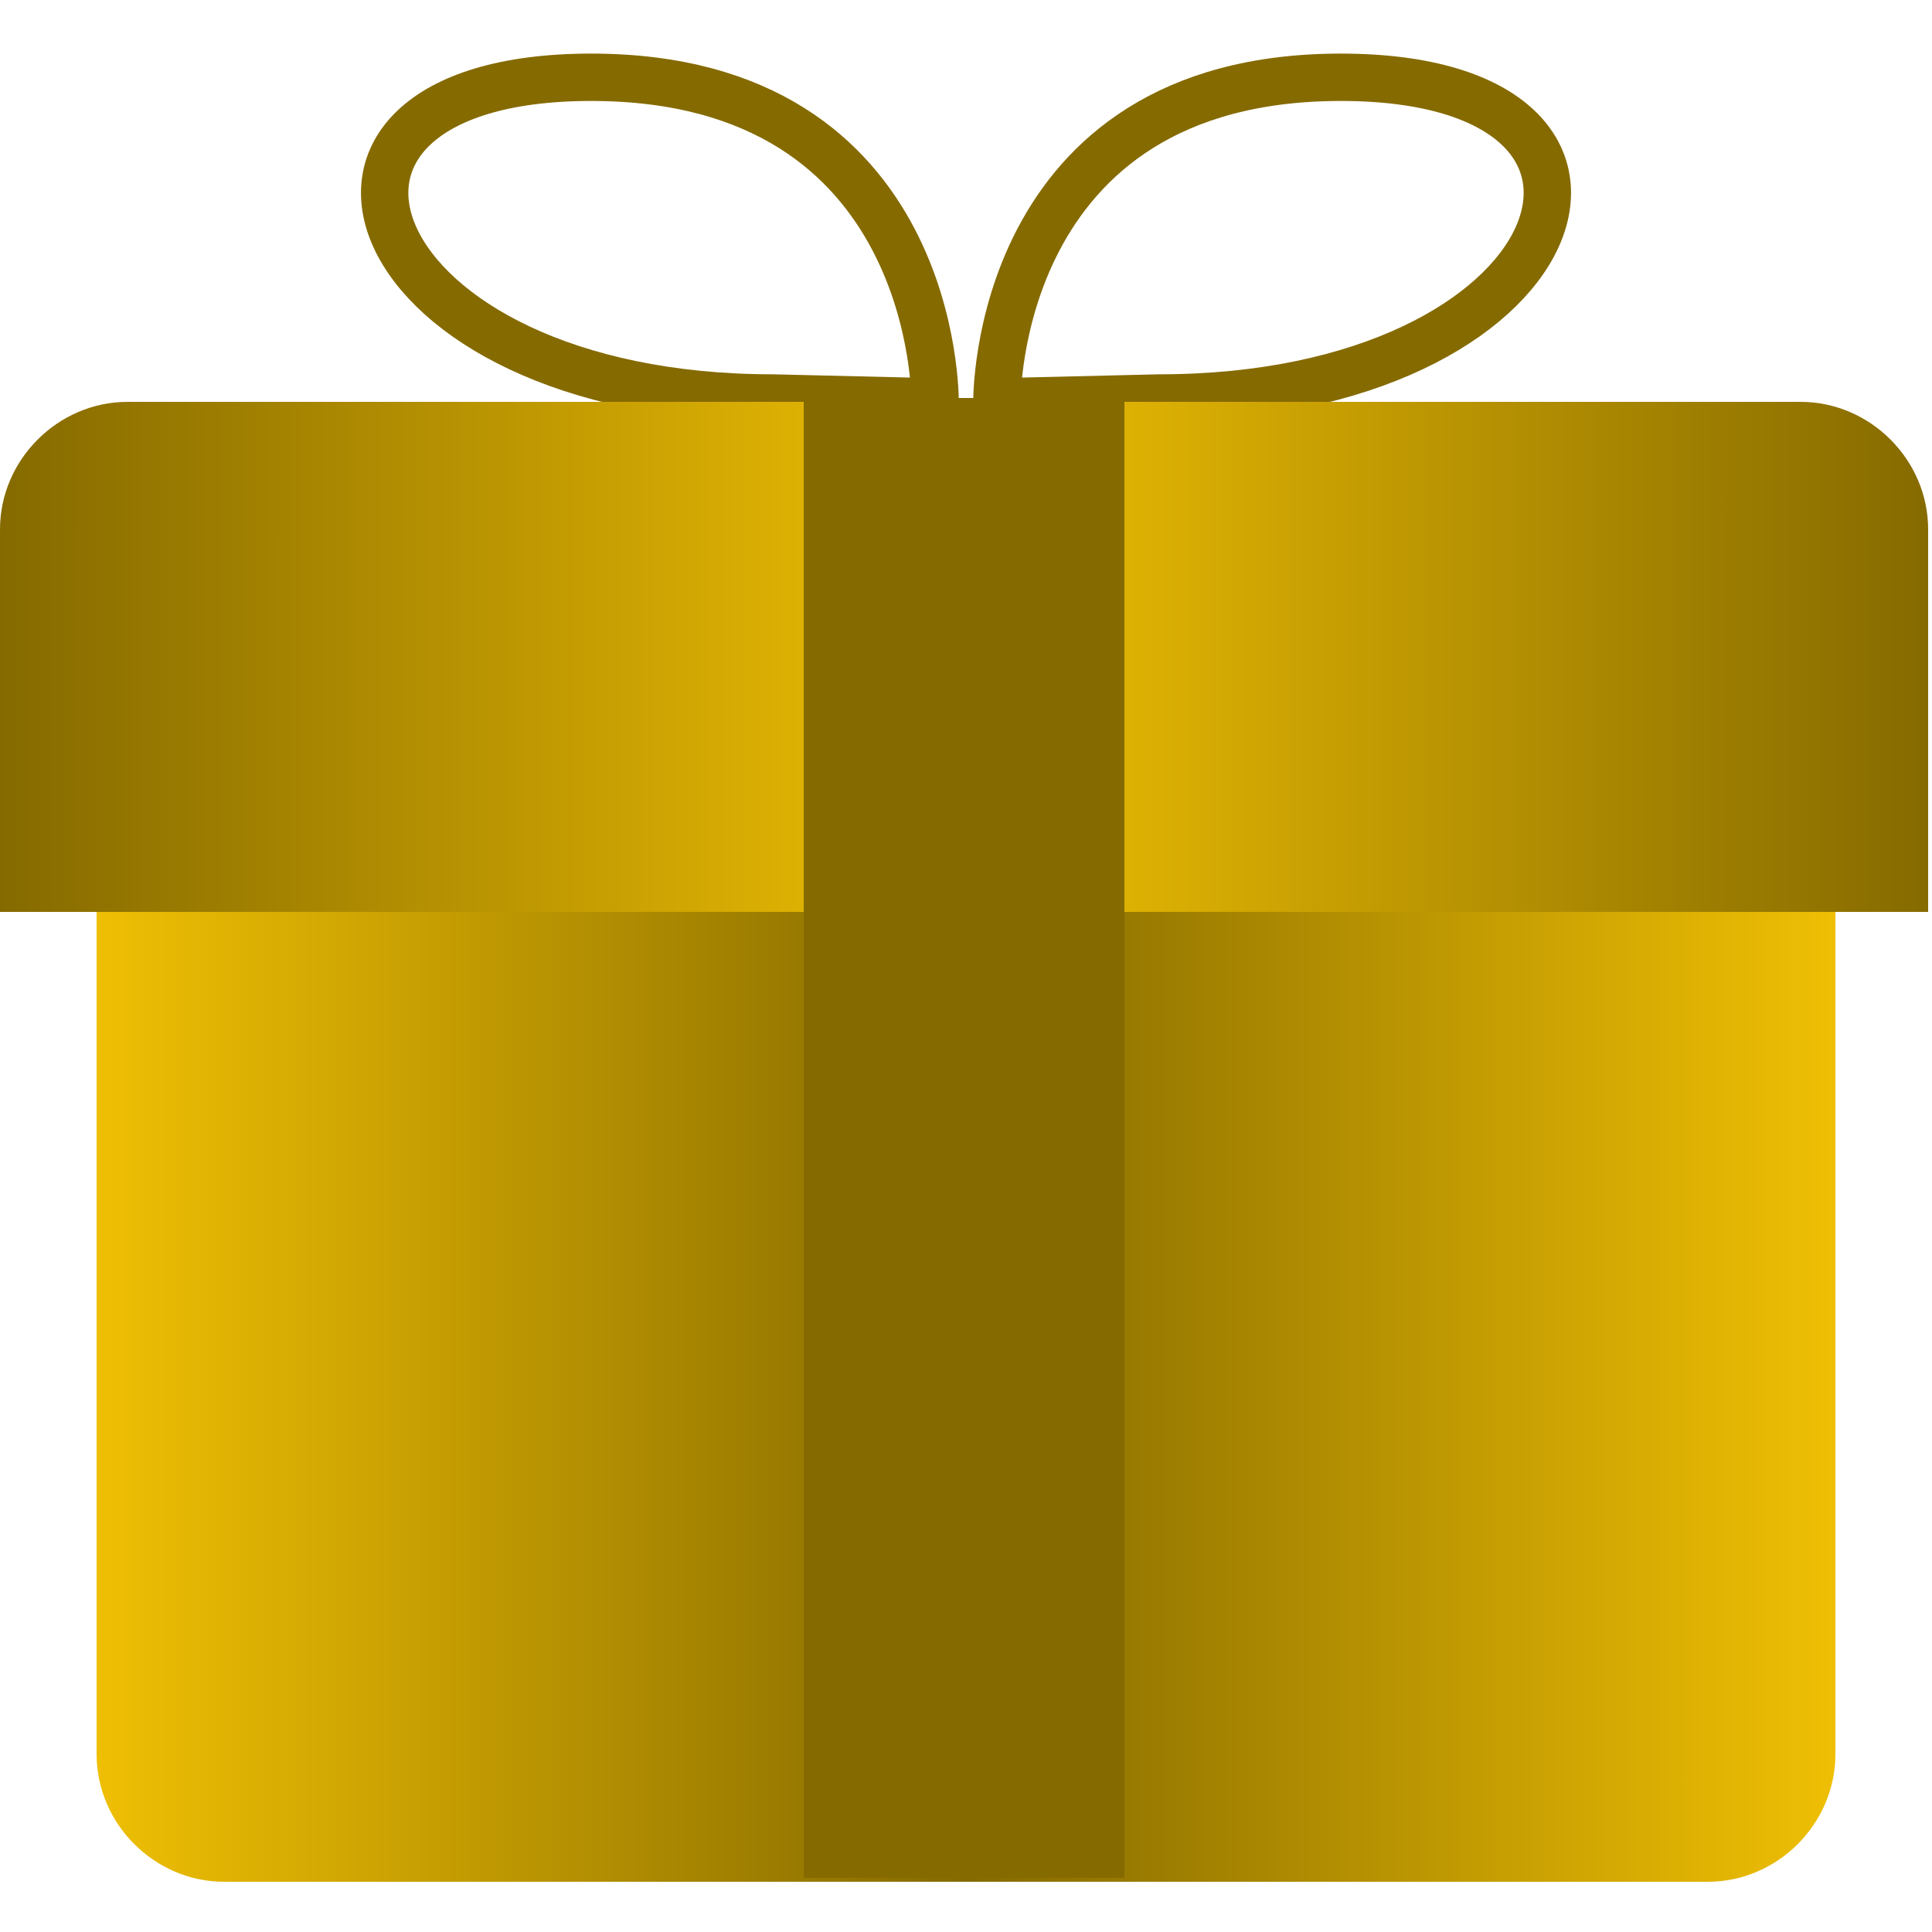
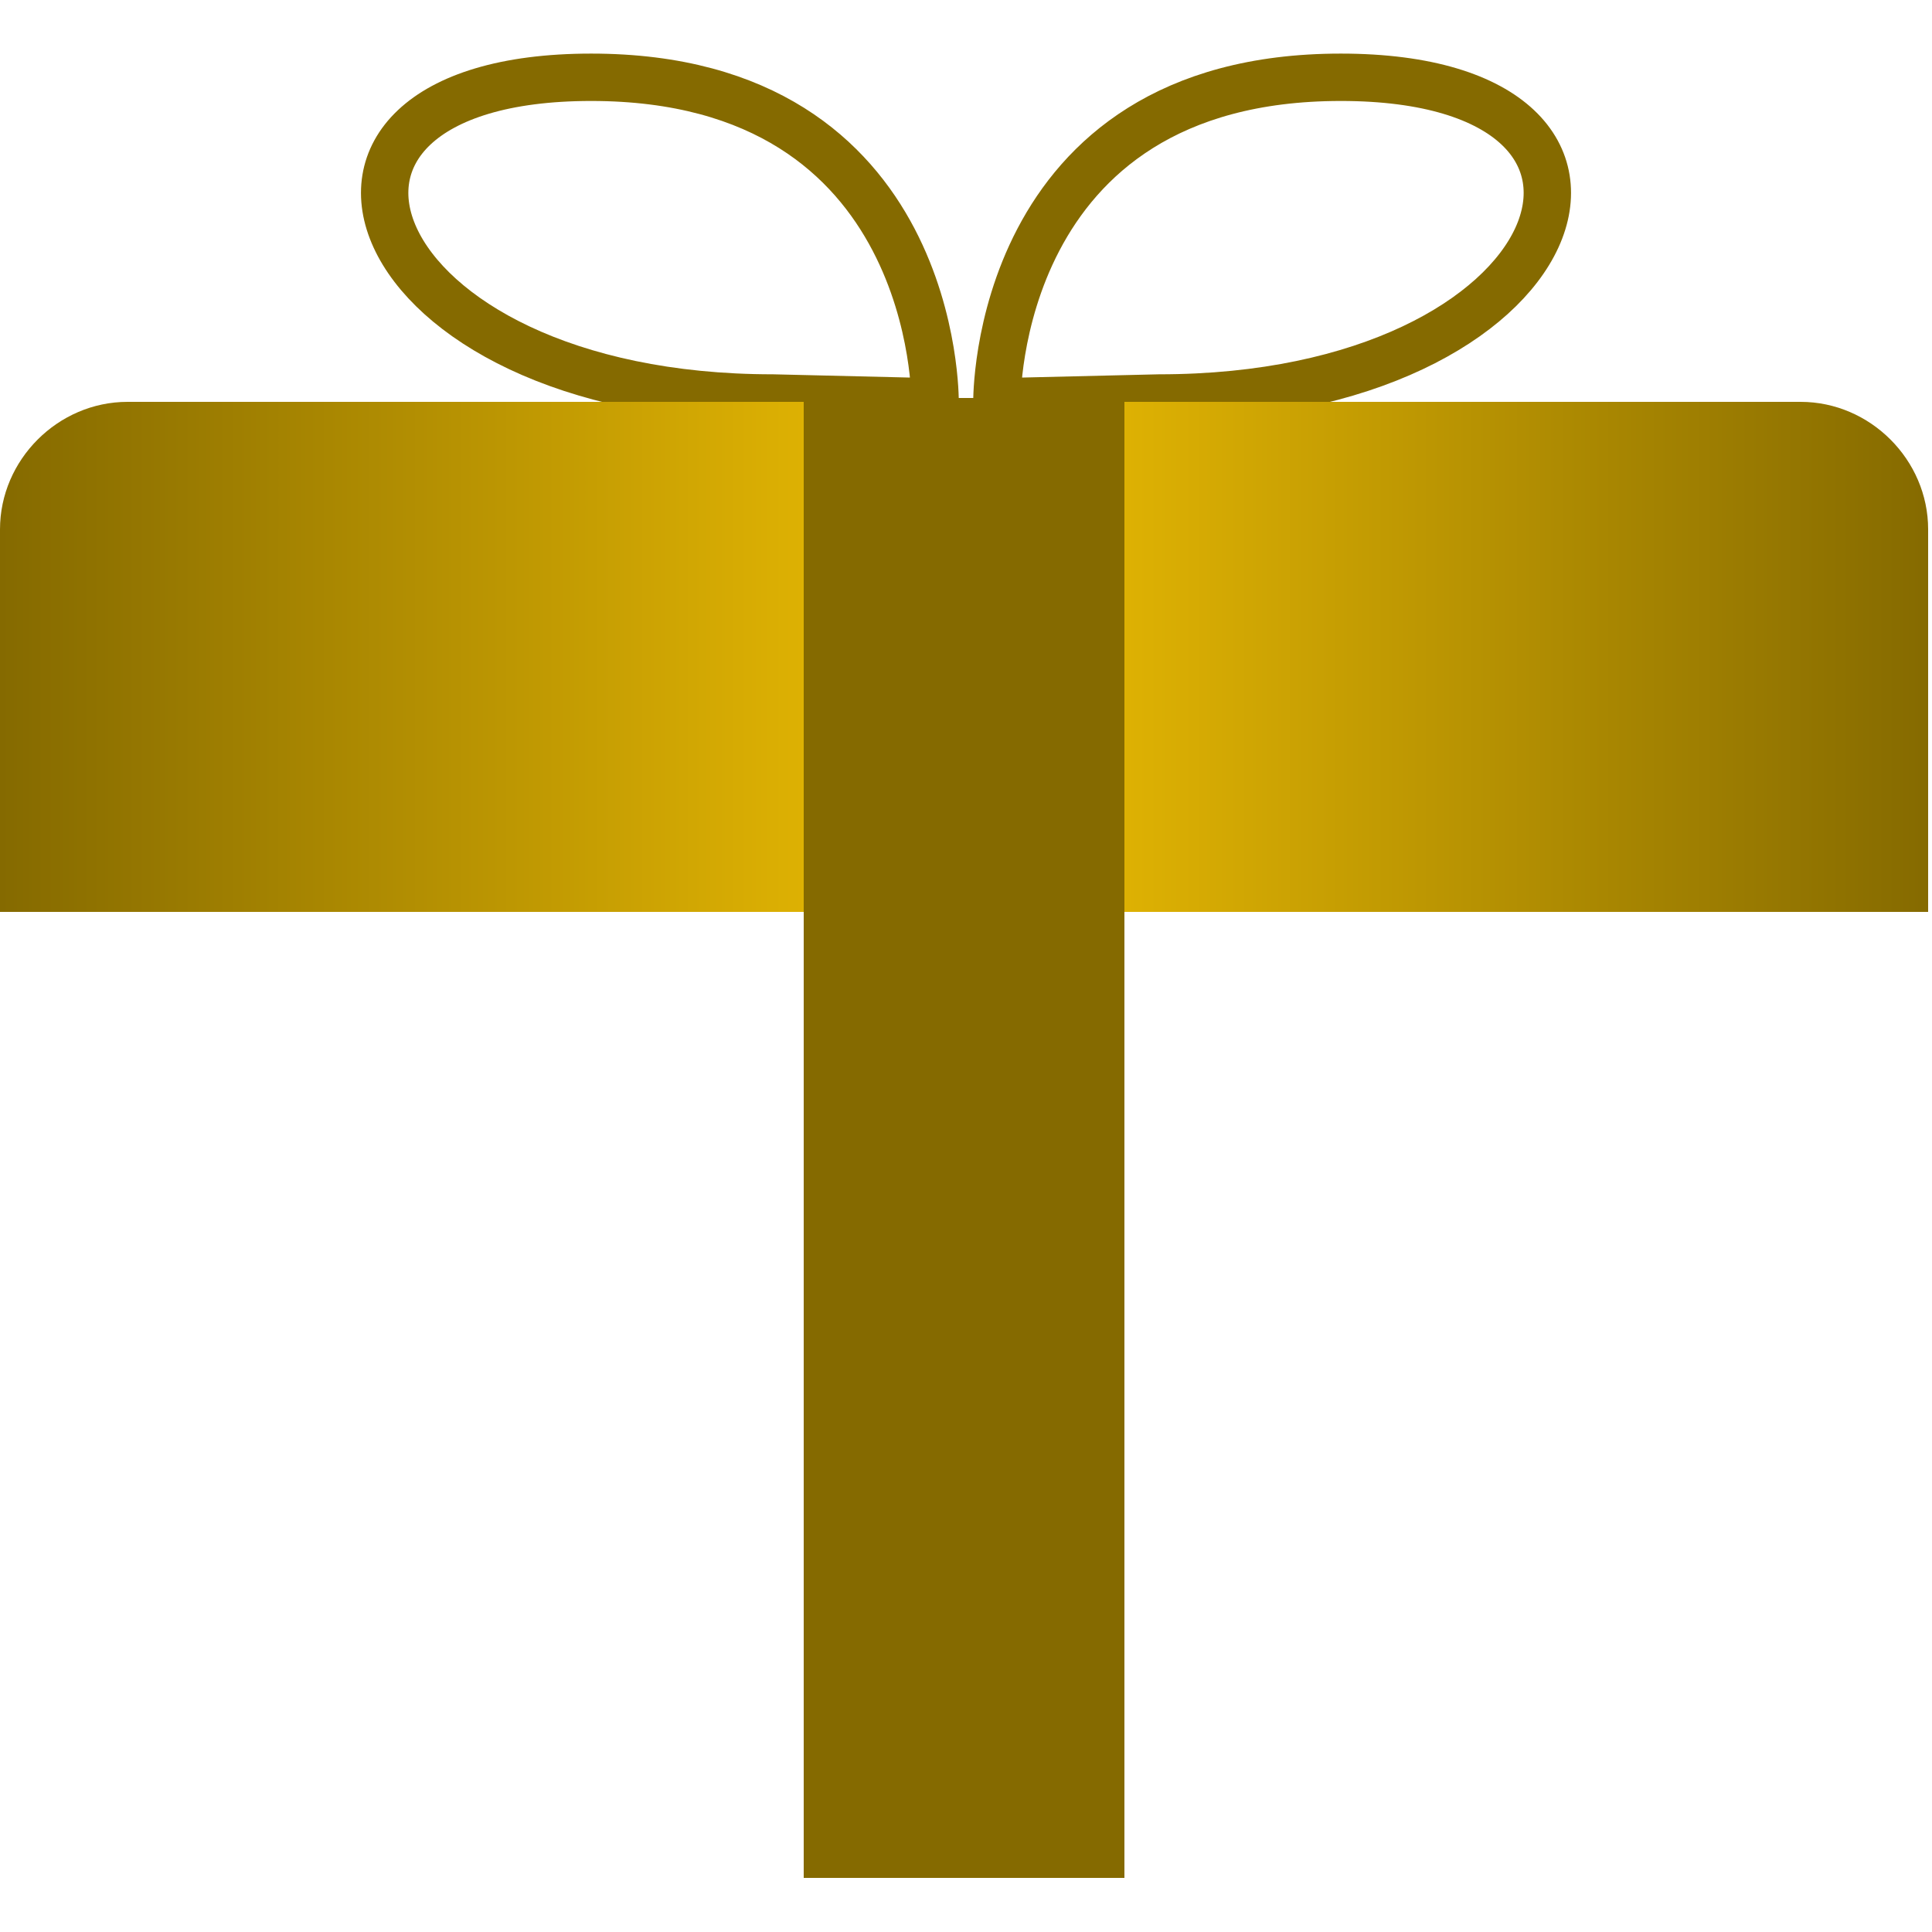
<svg xmlns="http://www.w3.org/2000/svg" xmlns:xlink="http://www.w3.org/1999/xlink" version="1.1" id="Réteg_1" x="0px" y="0px" viewBox="0 0 50 50" enable-background="new 0 0 50 50" xml:space="preserve">
  <g>
    <path fill="none" stroke="#856A00" stroke-width="1.226" stroke-linecap="round" stroke-linejoin="round" stroke-miterlimit="10" d="   M25.8,10.4c0,0-0.1-8.4,8.9-8.4c9,0,6.1,8.3-4.7,8.3L25.8,10.4z" />
    <path fill="none" stroke="#856A00" stroke-width="1.226" stroke-linecap="round" stroke-linejoin="round" stroke-miterlimit="10" d="   M24.2,10.4c0,0,0.1-8.4-8.9-8.4c-9,0-6.1,8.3,4.7,8.3L24.2,10.4z" />
    <g>
      <defs>
-         <path id="SVGID_7_" d="M44.2,48.7H5.8c-1.8,0-3.3-1.5-3.3-3.3V21.2h45v24.2C47.5,47.2,46,48.7,44.2,48.7" />
-       </defs>
+         </defs>
      <clipPath id="SVGID_1_">
        <use xlink:href="#SVGID_7_" overflow="visible" />
      </clipPath>
      <linearGradient id="SVGID_2_" gradientUnits="userSpaceOnUse" x1="2.5" y1="34.916" x2="47.5" y2="34.916">
        <stop offset="0" style="stop-color:#EFBF04" />
        <stop offset="0.5" style="stop-color:#856A00" />
        <stop offset="1" style="stop-color:#EFBF04" />
      </linearGradient>
      <rect x="2.5" y="21.2" clip-path="url(#SVGID_1_)" fill="url(#SVGID_2_)" width="45" height="27.5" />
    </g>
    <g>
      <defs>
        <path id="SVGID_10_" d="M50,23.7H0v-10c0-1.8,1.5-3.3,3.3-3.3h43.3c1.8,0,3.3,1.5,3.3,3.3V23.7z" />
      </defs>
      <clipPath id="SVGID_3_">
        <use xlink:href="#SVGID_10_" overflow="visible" />
      </clipPath>
      <linearGradient id="SVGID_4_" gradientUnits="userSpaceOnUse" x1="0" y1="17" x2="50" y2="17">
        <stop offset="0" style="stop-color:#856A00" />
        <stop offset="0.5" style="stop-color:#EFBF04" />
        <stop offset="1" style="stop-color:#856A00" />
      </linearGradient>
      <rect y="10.3" clip-path="url(#SVGID_3_)" fill="url(#SVGID_4_)" width="50" height="13.3" />
    </g>
    <rect x="20.8" y="10.3" fill-rule="evenodd" clip-rule="evenodd" fill="#856A00" width="8.3" height="38.3" />
  </g>
</svg>